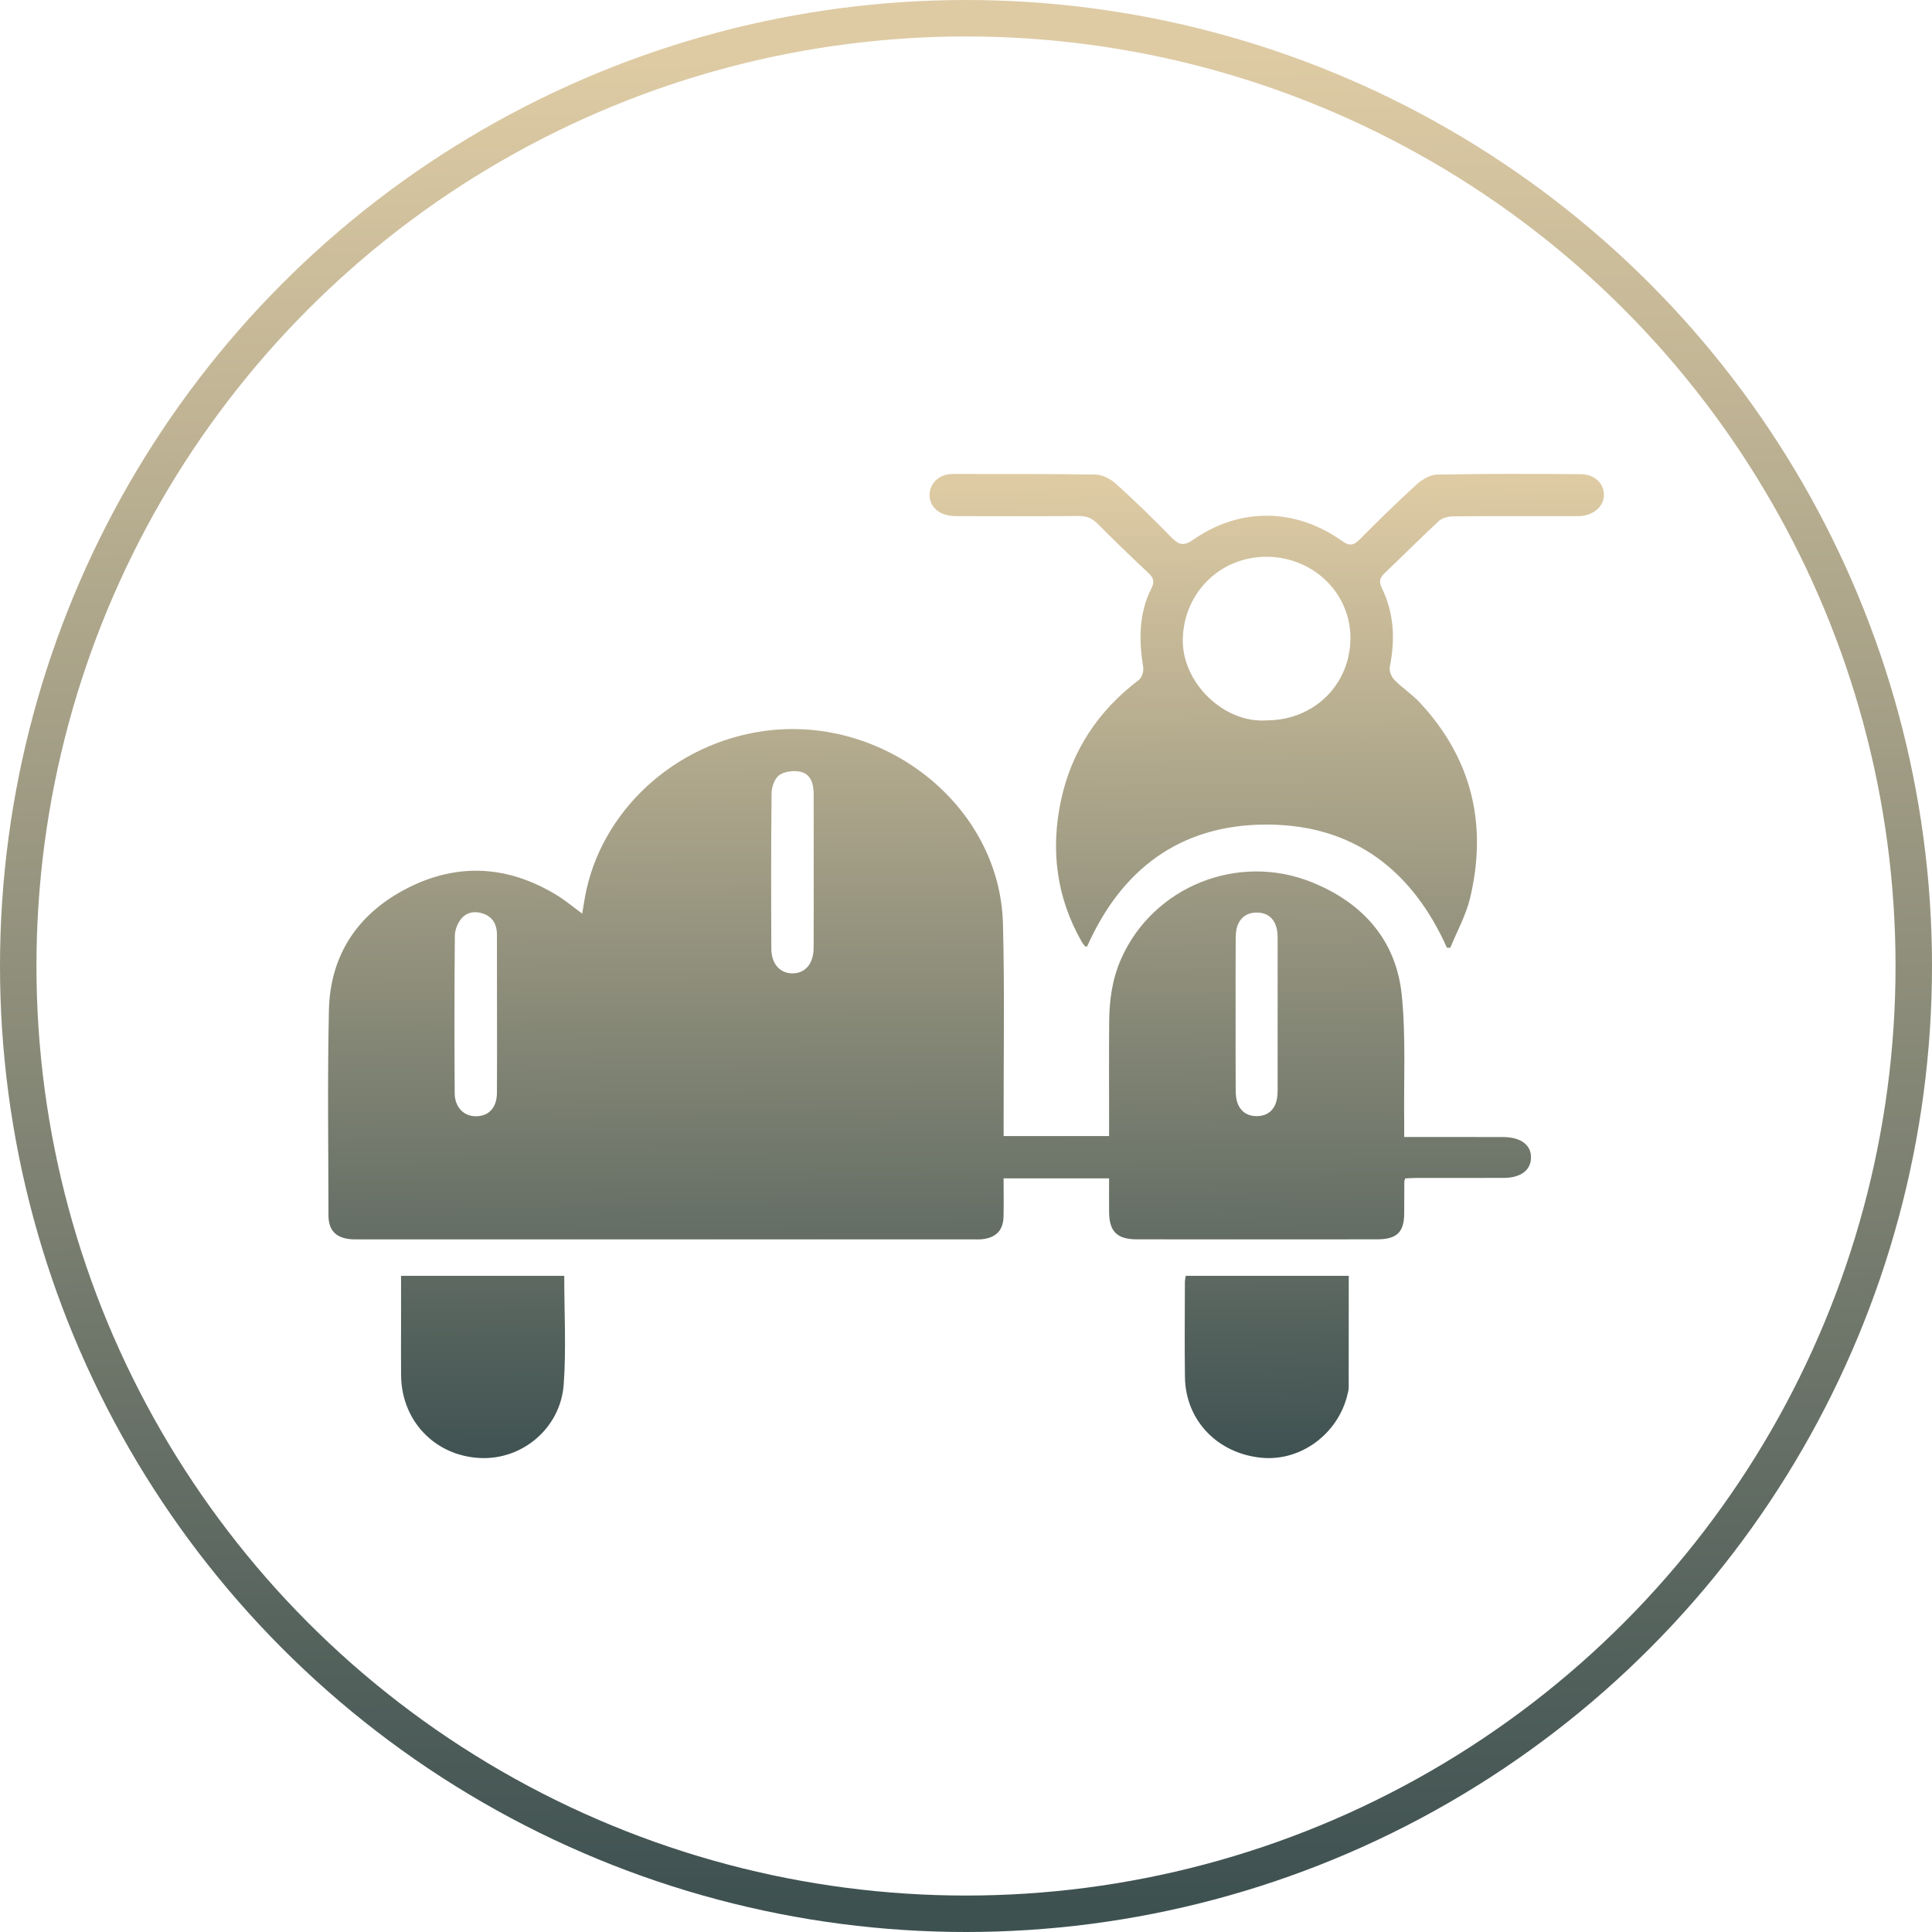
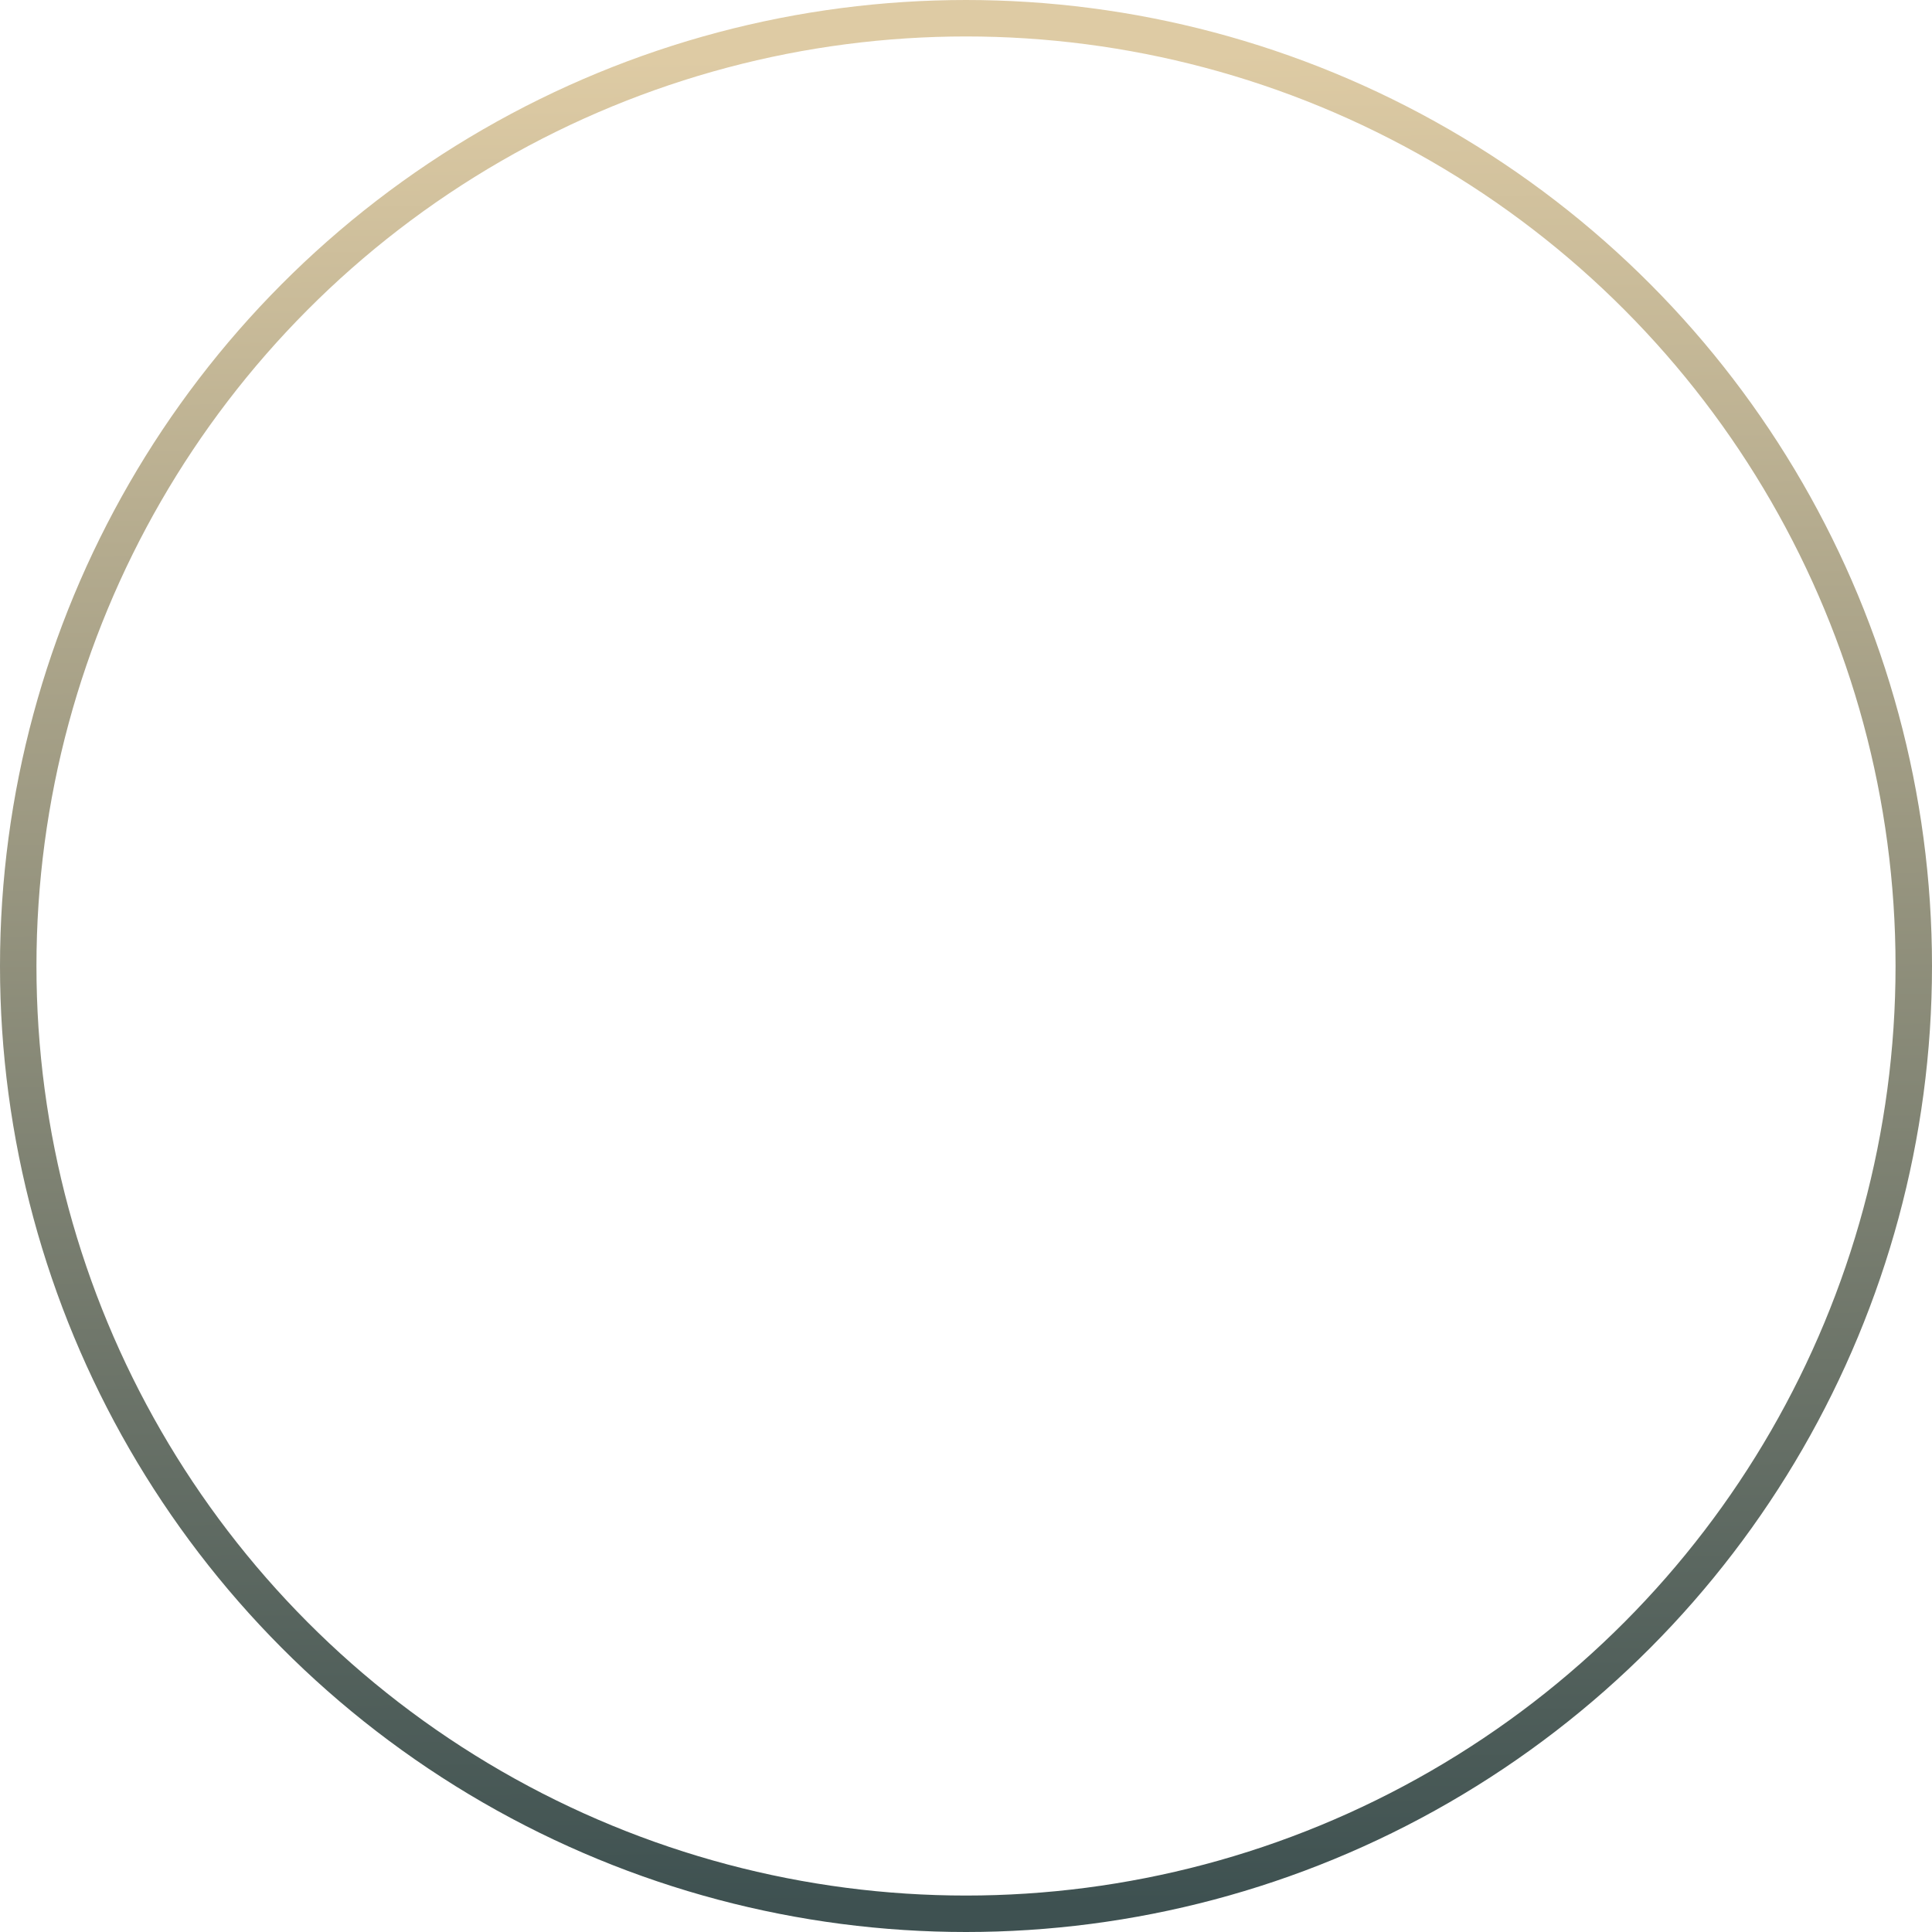
<svg xmlns="http://www.w3.org/2000/svg" width="106px" height="106px" viewBox="0 0 106 106" version="1.1">
  <defs>
    <linearGradient x1="50%" y1="1.517%" x2="50.934%" y2="100%" id="linearGradient-1">
      <stop stop-color="#DECBA4" offset="0%" />
      <stop stop-color="#3E5151" offset="100%" />
    </linearGradient>
  </defs>
  <g id="Page-1" stroke="none" stroke-width="1" fill="none" fill-rule="evenodd">
    <g id="Icons-Copy" transform="translate(-654, -1643)">
      <g id="Vintage-Motorcycle-Insurance-" transform="translate(655, 1644)">
        <circle id="Oval-Copy-32" stroke="url(#linearGradient-1)" stroke-width="2" cx="52" cy="52" r="52" />
-         <path d="M66.792,54.676 C66.792,56.048 66.788,57.42 66.797,58.792 C66.798,59.031 66.813,59.283 66.891,59.505 C67.064,59.998 67.457,60.25 67.989,60.237 C68.528,60.224 68.884,59.928 69.028,59.432 C69.094,59.204 69.098,58.953 69.098,58.713 C69.102,56.009 69.102,53.306 69.098,50.602 C69.098,50.362 69.097,50.111 69.032,49.882 C68.892,49.388 68.547,49.085 68.003,49.069 C67.469,49.052 67.075,49.297 66.896,49.787 C66.815,50.009 66.798,50.261 66.797,50.5 C66.788,51.892 66.792,53.284 66.792,54.676 Z M43.643,46.771 C43.643,45.359 43.647,43.947 43.641,42.534 C43.638,42.022 43.497,41.499 42.962,41.354 C42.596,41.256 42.068,41.316 41.767,41.519 C41.504,41.696 41.338,42.172 41.334,42.518 C41.3,45.362 41.307,48.207 41.319,51.052 C41.323,51.894 41.808,52.418 42.501,52.404 C43.193,52.39 43.634,51.867 43.64,51.008 C43.651,49.596 43.643,48.184 43.643,46.771 Z M26.268,54.616 C26.266,53.164 26.27,51.712 26.265,50.261 C26.263,49.757 26.065,49.343 25.564,49.146 C25.102,48.964 24.62,49.025 24.31,49.404 C24.106,49.652 23.958,50.019 23.955,50.334 C23.929,53.217 23.929,56.101 23.947,58.984 C23.952,59.769 24.469,60.267 25.152,60.244 C25.835,60.222 26.257,59.762 26.264,58.971 C26.277,57.519 26.268,56.068 26.268,54.616 Z M54.062,63.652 C54.062,64.394 54.077,65.077 54.058,65.76 C54.038,66.511 53.641,66.911 52.876,66.99 C52.711,67.007 52.543,66.998 52.376,66.998 C41.148,66.998 29.92,66.998 18.692,66.998 C18.567,66.998 18.442,67.003 18.317,66.995 C17.452,66.94 17.024,66.528 17.022,65.686 C17.017,61.933 16.963,58.178 17.046,54.427 C17.112,51.42 18.609,49.133 21.344,47.733 C24.131,46.307 26.918,46.493 29.582,48.134 C30.04,48.417 30.453,48.767 30.944,49.127 C31.006,48.756 31.05,48.46 31.104,48.167 C31.972,43.512 35.996,39.762 40.985,39.099 C47.562,38.226 53.856,43.227 54.027,49.666 C54.124,53.316 54.057,56.97 54.064,60.622 C54.064,60.857 54.064,61.093 54.064,61.332 L59.851,61.332 L59.851,60.565 C59.851,58.728 59.841,56.892 59.855,55.056 C59.864,53.861 60.023,52.7 60.525,51.578 C62.281,47.649 66.911,45.76 70.986,47.409 C73.819,48.555 75.61,50.628 75.909,53.602 C76.141,55.922 76.011,58.277 76.042,60.616 C76.045,60.852 76.042,61.089 76.042,61.383 L76.788,61.383 C78.35,61.383 79.913,61.38 81.475,61.385 C82.446,61.389 83.021,61.827 82.999,62.53 C82.978,63.22 82.424,63.625 81.489,63.627 C79.885,63.629 78.281,63.627 76.677,63.629 C76.477,63.629 76.277,63.646 76.094,63.655 C76.069,63.747 76.05,63.785 76.05,63.823 C76.046,64.408 76.046,64.993 76.042,65.579 C76.035,66.605 75.64,66.994 74.558,66.996 C70.163,67.001 65.767,67.001 61.372,66.996 C60.293,66.995 59.864,66.571 59.852,65.525 C59.845,64.908 59.851,64.291 59.851,63.652 L54.062,63.652 Z M68.491,38.524 C71.092,38.524 73.09,36.56 73.092,34.001 C73.094,31.55 71.069,29.573 68.53,29.548 C65.948,29.523 63.955,31.522 63.894,34.055 C63.837,36.457 66.153,38.693 68.491,38.524 Z M58.644,50.931 C58.57,50.927 58.54,50.933 58.532,50.923 C58.469,50.843 58.402,50.765 58.352,50.678 C56.955,48.231 56.633,45.611 57.212,42.91 C57.789,40.217 59.235,38.011 61.478,36.308 C61.648,36.179 61.758,35.832 61.723,35.612 C61.483,34.12 61.473,32.656 62.178,31.269 C62.362,30.906 62.282,30.693 62.001,30.43 C61.055,29.544 60.124,28.644 59.212,27.726 C58.912,27.424 58.603,27.306 58.173,27.31 C55.966,27.328 53.758,27.319 51.551,27.318 C51.014,27.317 50.523,27.228 50.18,26.755 C49.749,26.162 50.081,25 51.304,25.005 C53.906,25.016 56.51,24.99 59.111,25.037 C59.496,25.044 59.948,25.288 60.242,25.555 C61.294,26.507 62.311,27.5 63.301,28.514 C63.693,28.915 63.975,28.955 64.45,28.622 C67.007,26.829 70.068,26.857 72.633,28.682 C73.013,28.953 73.251,28.947 73.584,28.612 C74.611,27.577 75.652,26.554 76.731,25.572 C77.027,25.303 77.474,25.045 77.856,25.038 C80.479,24.989 83.103,24.994 85.726,25.016 C86.502,25.022 87.005,25.528 87,26.162 C86.995,26.777 86.454,27.261 85.704,27.314 C85.538,27.326 85.371,27.318 85.204,27.318 C83.039,27.318 80.873,27.31 78.708,27.33 C78.446,27.333 78.117,27.424 77.935,27.592 C76.924,28.529 75.956,29.508 74.958,30.457 C74.692,30.709 74.651,30.927 74.813,31.259 C75.494,32.649 75.551,34.101 75.25,35.596 C75.207,35.814 75.343,36.14 75.51,36.31 C75.938,36.749 76.473,37.09 76.89,37.537 C79.772,40.629 80.611,44.249 79.658,48.269 C79.434,49.211 78.941,50.091 78.571,51 C78.51,51 78.449,50.999 78.388,50.999 C76.493,46.778 73.297,44.249 68.508,44.24 C63.714,44.231 60.506,46.739 58.644,50.931 Z M73,69 C73,71.089 73.001,73.106 72.997,75.124 C72.997,75.242 72.965,75.361 72.938,75.477 C72.436,77.66 70.372,79.19 68.214,78.981 C65.795,78.747 64.048,76.929 64.013,74.564 C63.987,72.826 64.007,71.086 64.01,69.347 C64.01,69.234 64.039,69.121 64.055,69 L73,69 Z M29.957,69 C29.957,71.006 30.07,72.989 29.929,74.954 C29.756,77.356 27.66,79.104 25.344,78.995 C22.877,78.879 21.043,76.979 21.006,74.488 C20.994,73.627 21.004,72.767 21.004,71.907 C21.004,70.95 21.004,69.993 21.004,69 L29.957,69 Z" id="Combined-Shape" fill="url(#linearGradient-1)" />
      </g>
    </g>
  </g>
</svg>